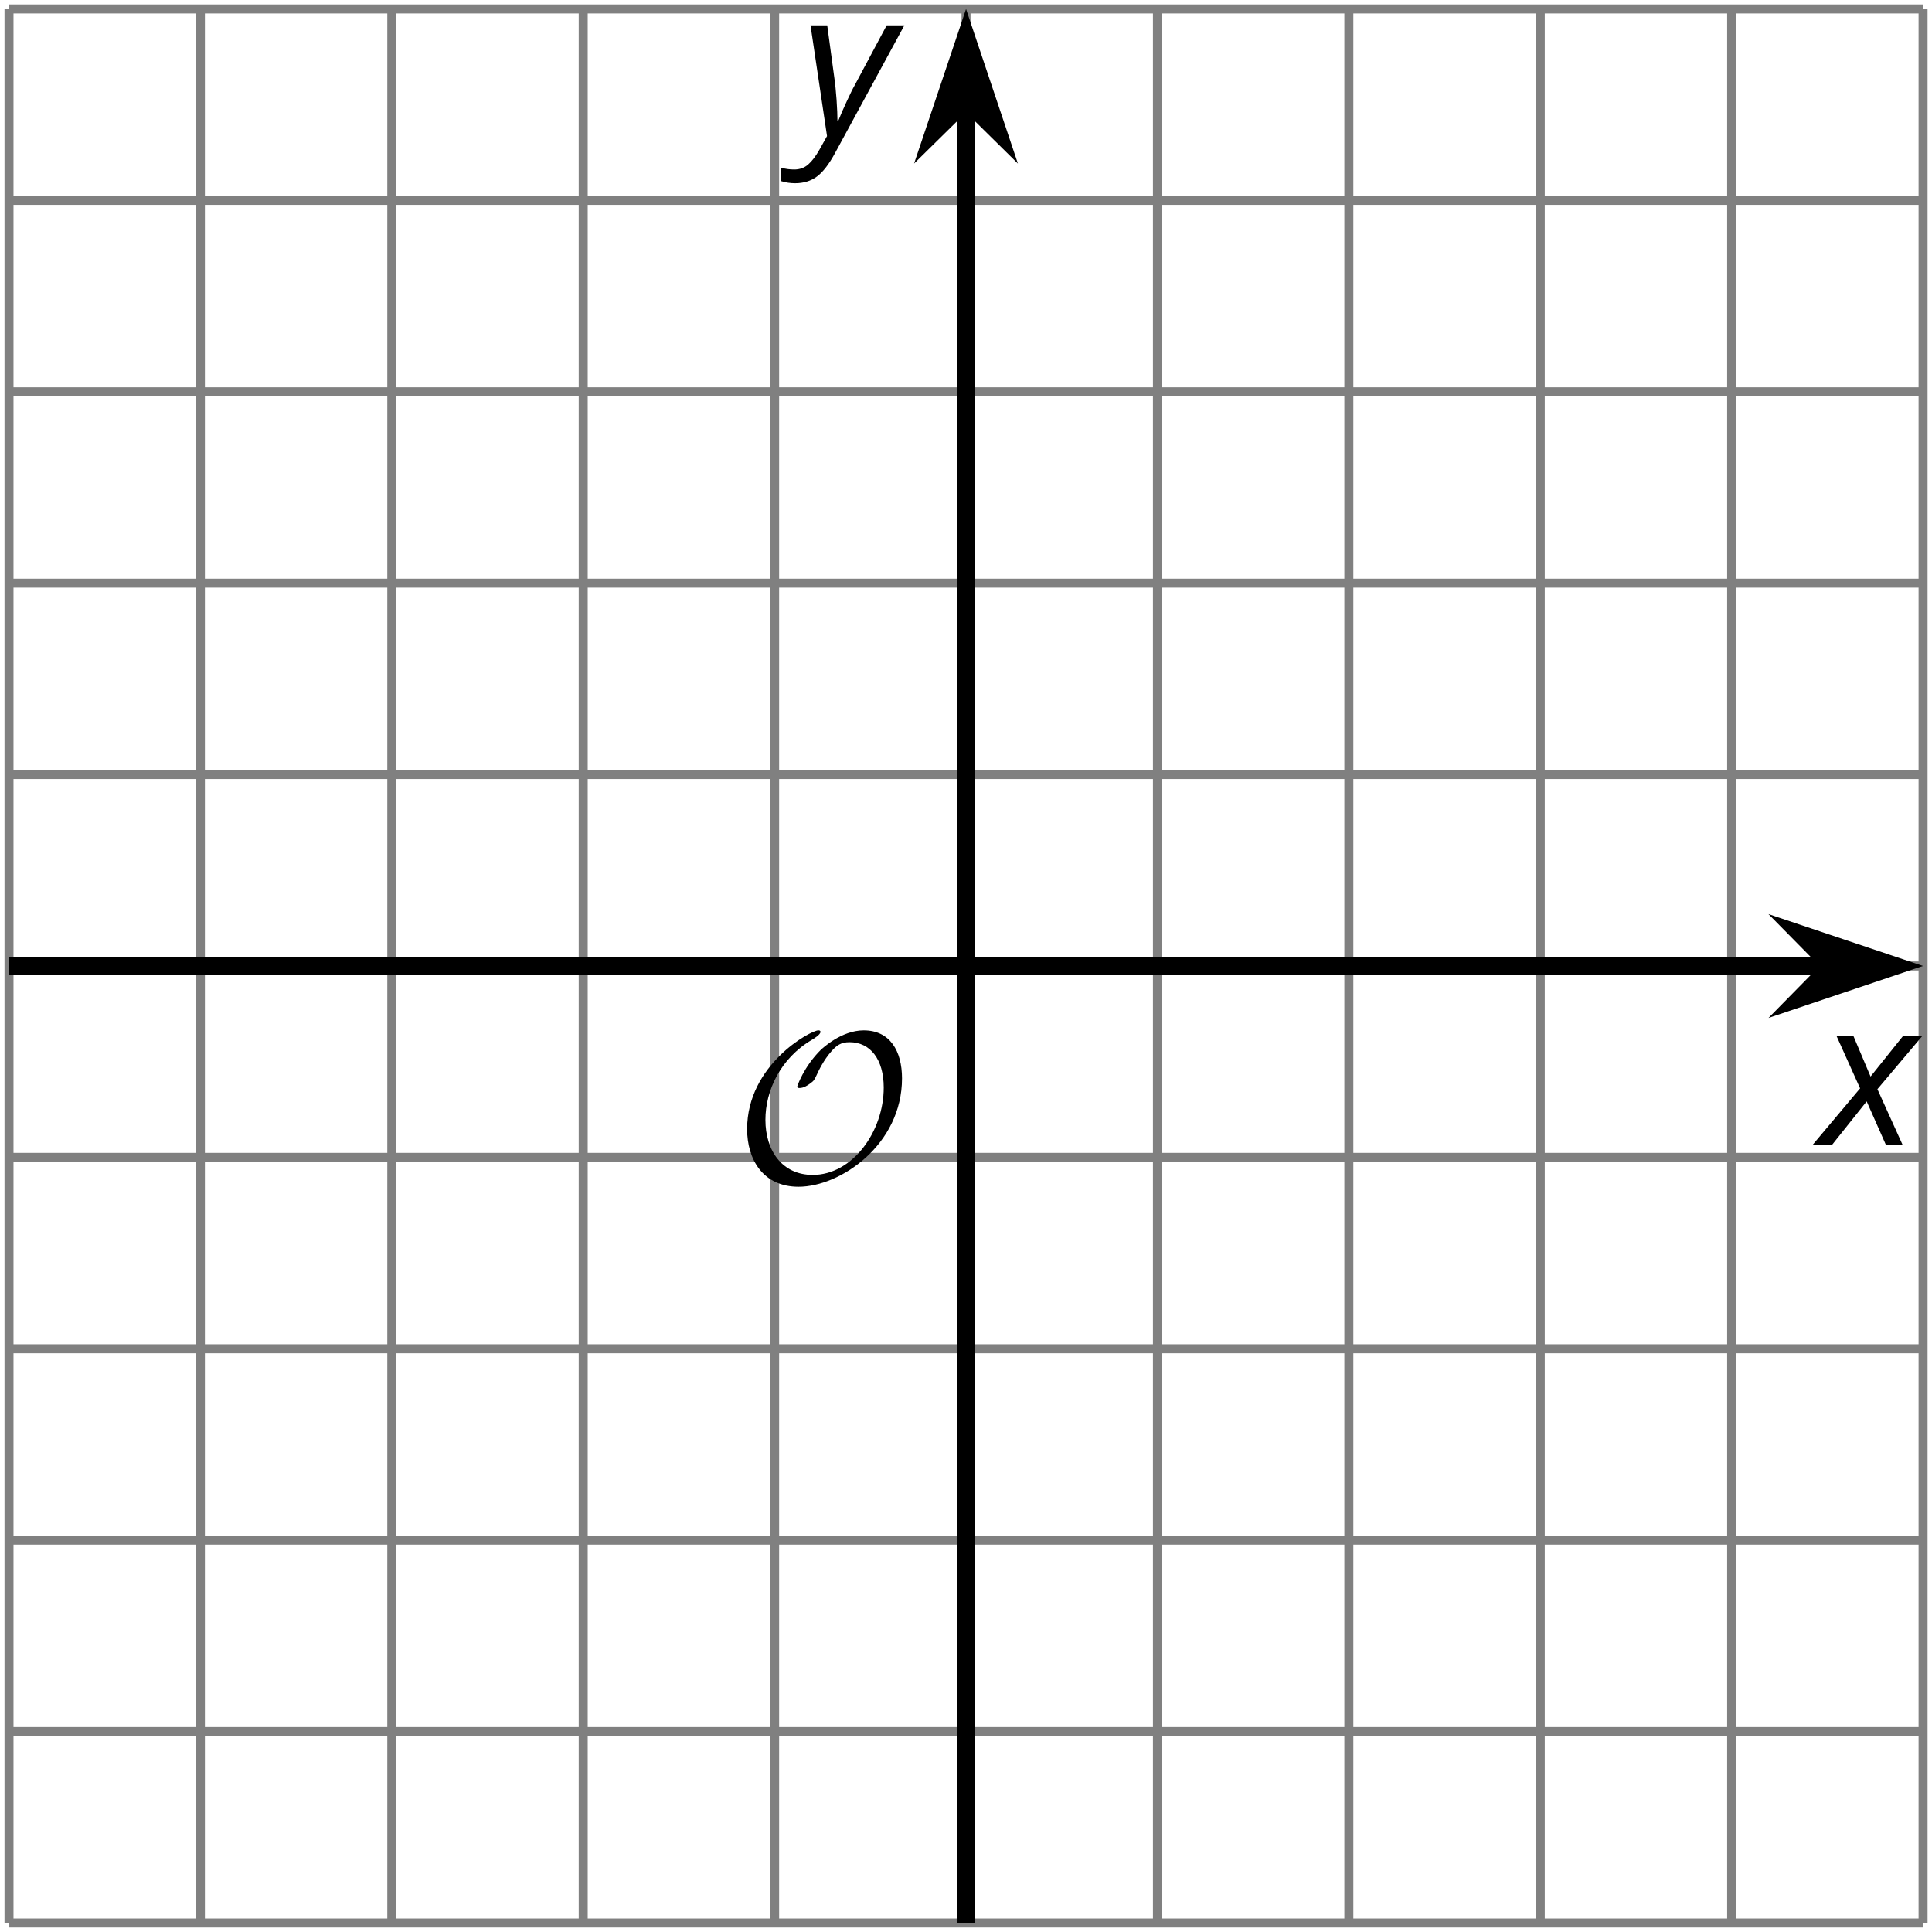
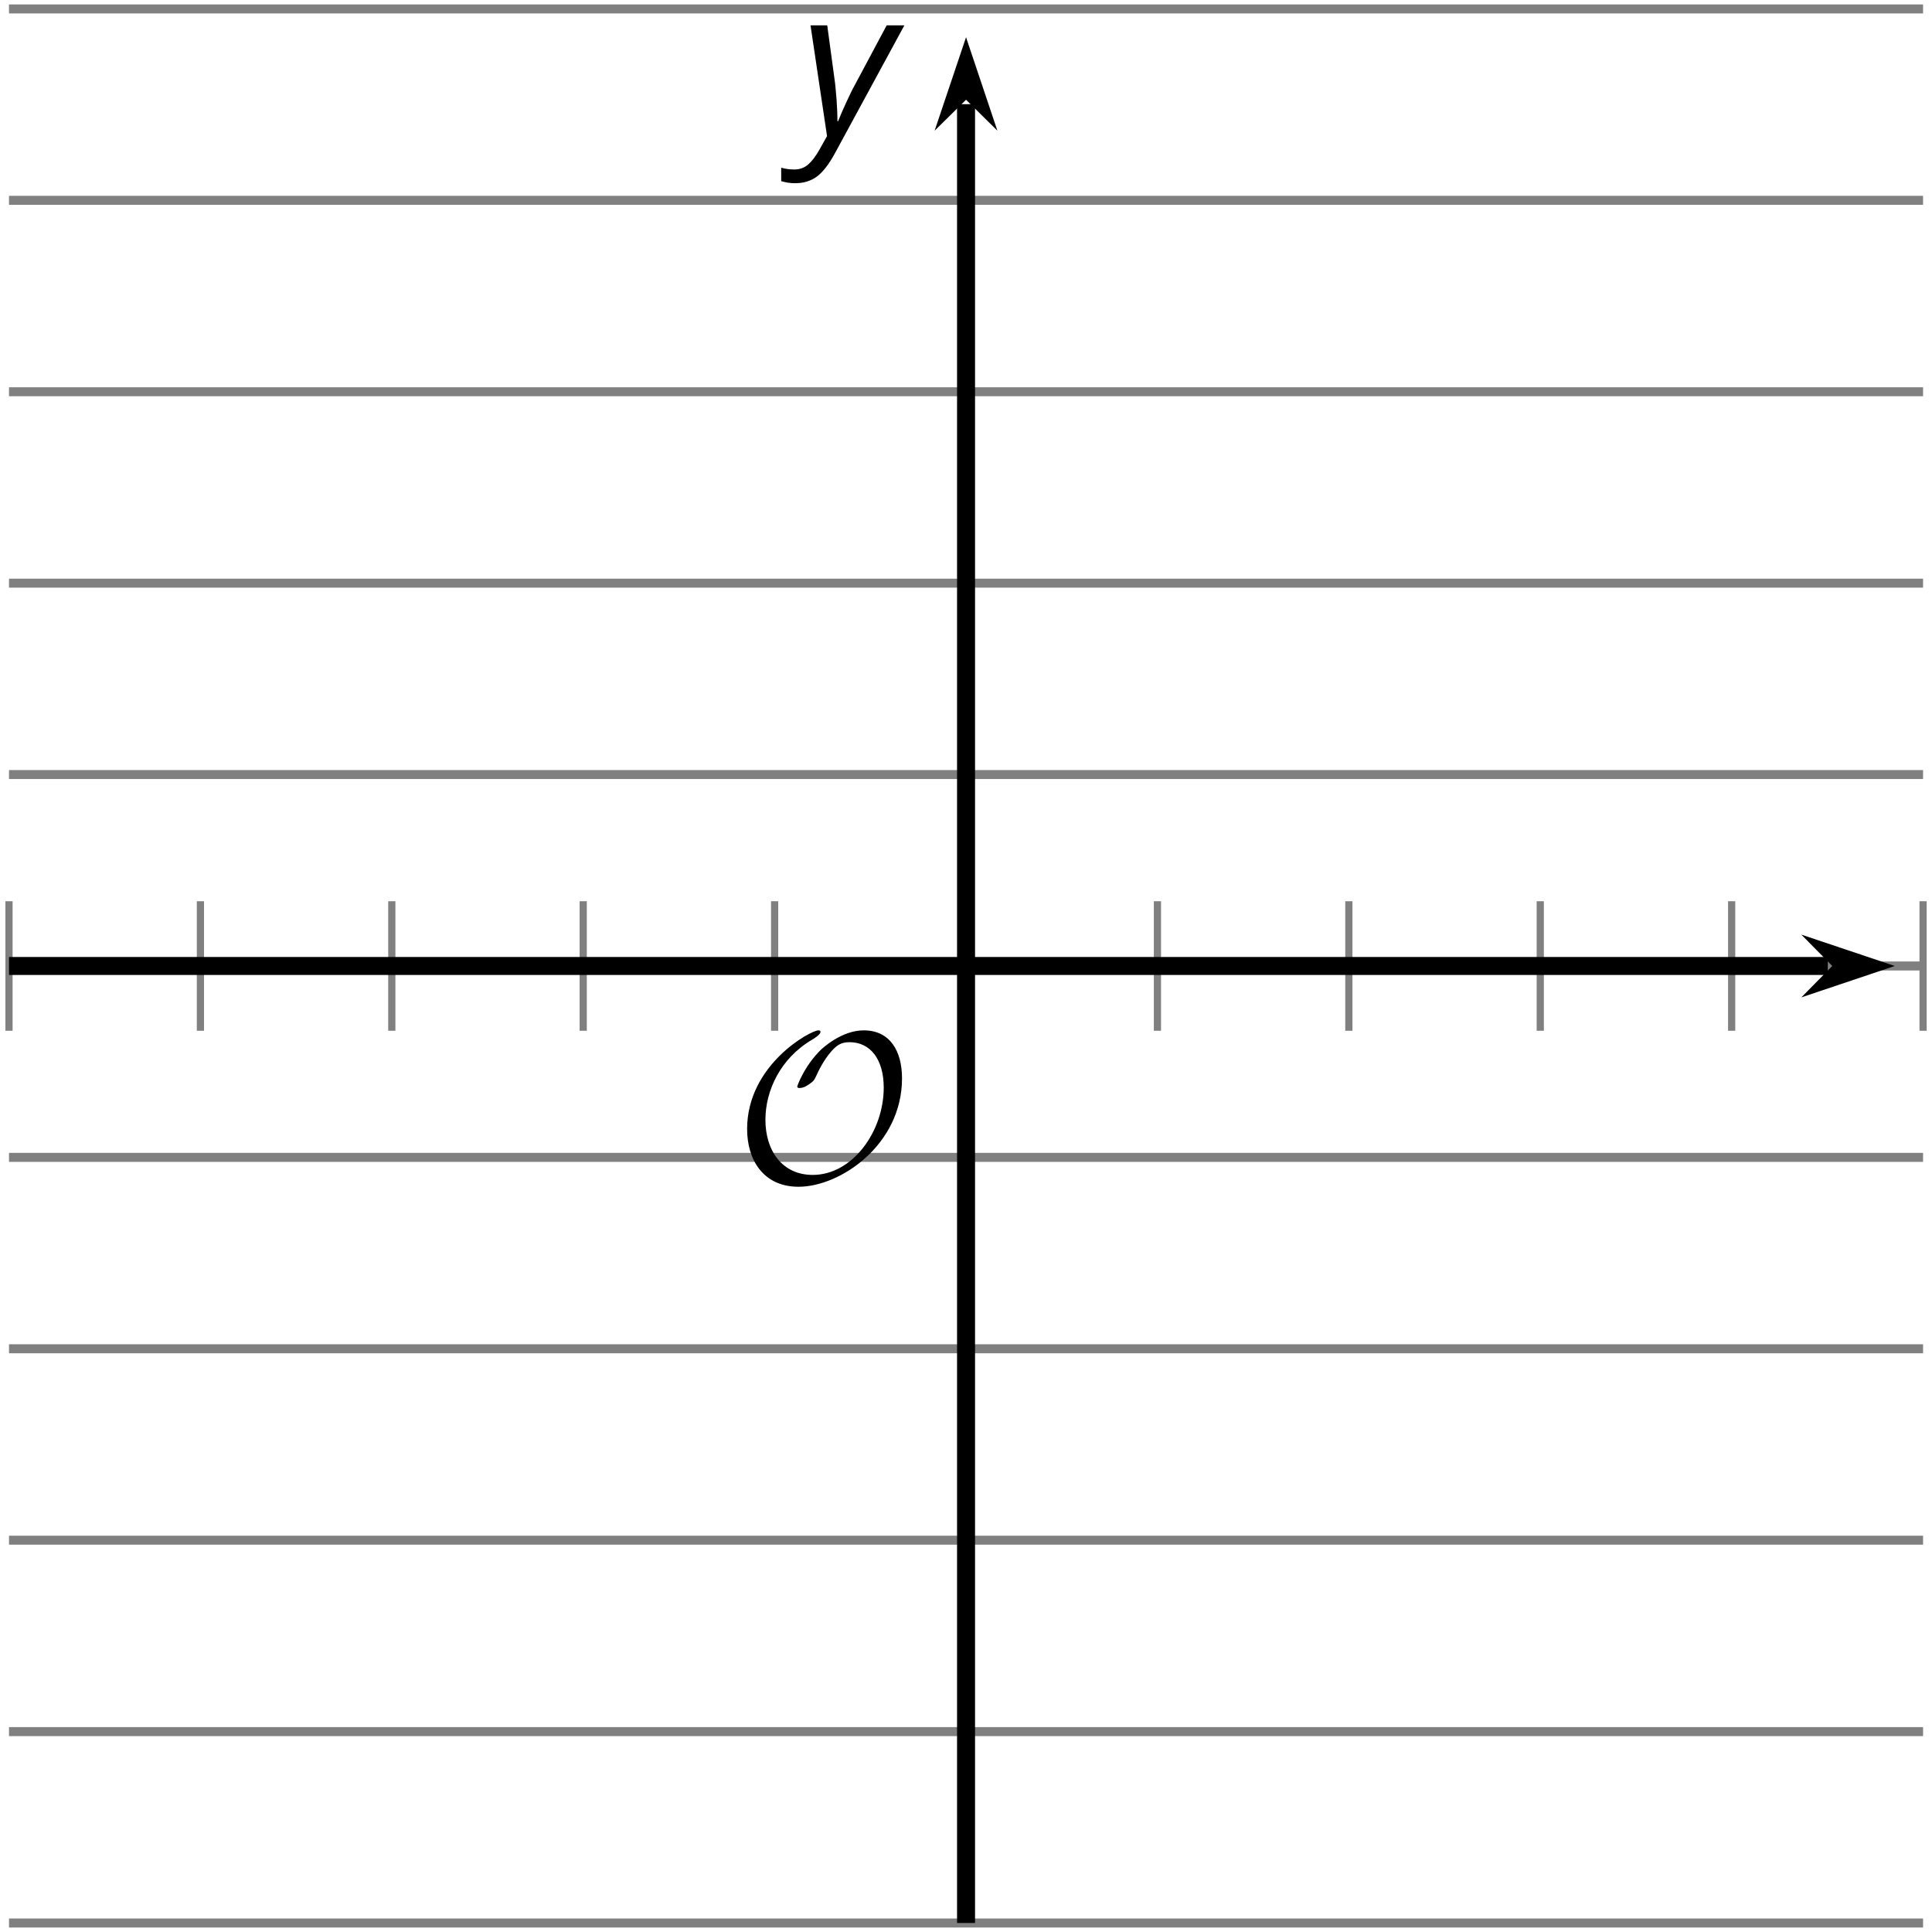
<svg xmlns="http://www.w3.org/2000/svg" xmlns:xlink="http://www.w3.org/1999/xlink" height="107.363pt" version="1.1" viewBox="-72 -72 107.363 107.363" width="107.363pt">
  <defs>
    <path d="M9.289 -5.762C9.289 -7.281 8.62 -8.428 7.161 -8.428C5.918 -8.428 4.866 -7.424 4.782 -7.352C3.826 -6.408 3.467 -5.332 3.467 -5.308C3.467 -5.236 3.527 -5.224 3.587 -5.224C3.814 -5.224 4.005 -5.344 4.184 -5.475C4.399 -5.631 4.411 -5.667 4.543 -5.942C4.651 -6.181 4.926 -6.767 5.368 -7.269C5.655 -7.592 5.894 -7.771 6.372 -7.771C7.532 -7.771 8.273 -6.814 8.273 -5.248C8.273 -2.809 6.539 -0.395 4.328 -0.395C2.63 -0.395 1.698 -1.745 1.698 -3.455C1.698 -5.081 2.534 -6.874 4.28 -7.902C4.399 -7.974 4.758 -8.189 4.758 -8.345C4.758 -8.428 4.663 -8.428 4.639 -8.428C4.22 -8.428 0.681 -6.528 0.681 -2.941C0.681 -1.267 1.554 0.263 3.539 0.263C5.87 0.263 9.289 -2.08 9.289 -5.762Z" id="g5-79" />
-     <path d="M2.58 -2.398L3.641 0H4.569L3.177 -3.077L5.691 -6.055H4.619L2.796 -3.779L1.834 -6.055H0.895L2.215 -3.122L-0.409 0H0.669L2.58 -2.398Z" id="g4-88" />
    <path d="M0.541 -6.055L1.459 0.099L1.039 0.851C0.834 1.215 0.624 1.492 0.409 1.68C0.199 1.862 -0.061 1.956 -0.365 1.956C-0.613 1.956 -0.856 1.923 -1.088 1.856V2.602C-0.84 2.68 -0.58 2.718 -0.315 2.718C0.155 2.718 0.558 2.597 0.895 2.348S1.569 1.663 1.912 1.028L5.757 -6.055H4.774L2.978 -2.691C2.884 -2.53 2.746 -2.243 2.553 -1.829S2.199 -1.044 2.072 -0.724H2.039C2.039 -1.028 2.022 -1.425 1.989 -1.923C1.95 -2.414 1.917 -2.79 1.878 -3.044L1.47 -6.055H0.541Z" id="g4-89" />
  </defs>
  <g id="page1">
-     <path d="M-71.5 34.863V-71.504M-60.863 34.863V-71.504M-50.227 34.863V-71.504M-39.59 34.863V-71.504M-28.953 34.863V-71.504M-18.316 34.863V-71.504M-7.68 34.863V-71.504M2.957 34.863V-71.504M13.594 34.863V-71.504M24.23 34.863V-71.504M34.867 34.863V-71.504" fill="none" stroke="#808080" stroke-linejoin="bevel" stroke-miterlimit="10.037" stroke-width="0.5" />
    <path d="M-71.5 34.863H34.867M-71.5 24.227H34.867M-71.5 13.59H34.867M-71.5 2.953H34.867M-71.5 -7.684H34.867M-71.5 -18.32H34.867M-71.5 -28.957H34.867M-71.5 -39.594H34.867M-71.5 -50.23H34.867M-71.5 -60.867H34.867M-71.5 -71.504H34.867" fill="none" stroke="#808080" stroke-linejoin="bevel" stroke-miterlimit="10.037" stroke-width="0.5" />
    <path d="M-71.5 -14.719V-21.918M-60.863 -14.719V-21.918M-50.227 -14.719V-21.918M-39.59 -14.719V-21.918M-28.953 -14.719V-21.918M-18.316 -14.719V-21.918M-7.68 -14.719V-21.918M2.957 -14.719V-21.918M13.594 -14.719V-21.918M24.23 -14.719V-21.918M34.867 -14.719V-21.918" fill="none" stroke="#808080" stroke-linejoin="bevel" stroke-miterlimit="10.037" stroke-width="0.4" />
    <path d="M-21.918 34.863H-14.719M-21.918 24.227H-14.719M-21.918 13.59H-14.719M-21.918 2.953H-14.719M-21.918 -7.684H-14.719M-21.918 -18.32H-14.719M-21.918 -28.957H-14.719M-21.918 -39.594H-14.719M-21.918 -50.23H-14.719M-21.918 -60.867H-14.719M-21.918 -71.504H-14.719" fill="none" stroke="#808080" stroke-linejoin="bevel" stroke-miterlimit="10.037" stroke-width="0.4" />
    <path d="M-71.5 -18.32H29.574" fill="none" stroke="#000000" stroke-linejoin="bevel" stroke-miterlimit="10.037" stroke-width="1" />
    <path d="M33.293 -18.32L28.102 -20.062L29.82 -18.32L28.102 -16.574Z" />
-     <path d="M33.293 -18.32L28.102 -20.062L29.82 -18.32L28.102 -16.574Z" fill="none" stroke="#000000" stroke-miterlimit="10.037" stroke-width="1" />
    <path d="M-18.316 34.863V-66.211" fill="none" stroke="#000000" stroke-linejoin="bevel" stroke-miterlimit="10.037" stroke-width="1" />
    <path d="M-18.316 -69.93L-20.062 -64.738L-18.316 -66.457L-16.574 -64.738Z" />
-     <path d="M-18.316 -69.93L-20.062 -64.738L-18.316 -66.457L-16.574 -64.738Z" fill="none" stroke="#000000" stroke-miterlimit="10.037" stroke-width="1" />
    <g transform="matrix(1 0 0 1 39.841 -40.681)">
      <use x="-71.004" xlink:href="#g5-79" y="34.367" />
    </g>
    <g transform="matrix(1 0 0 1 100.157 -42.764)">
      <use x="-71.004" xlink:href="#g4-88" y="34.367" />
    </g>
    <g transform="matrix(1 0 0 1 43.504 -98.904)">
      <use x="-71.004" xlink:href="#g4-89" y="34.367" />
    </g>
  </g>
</svg>